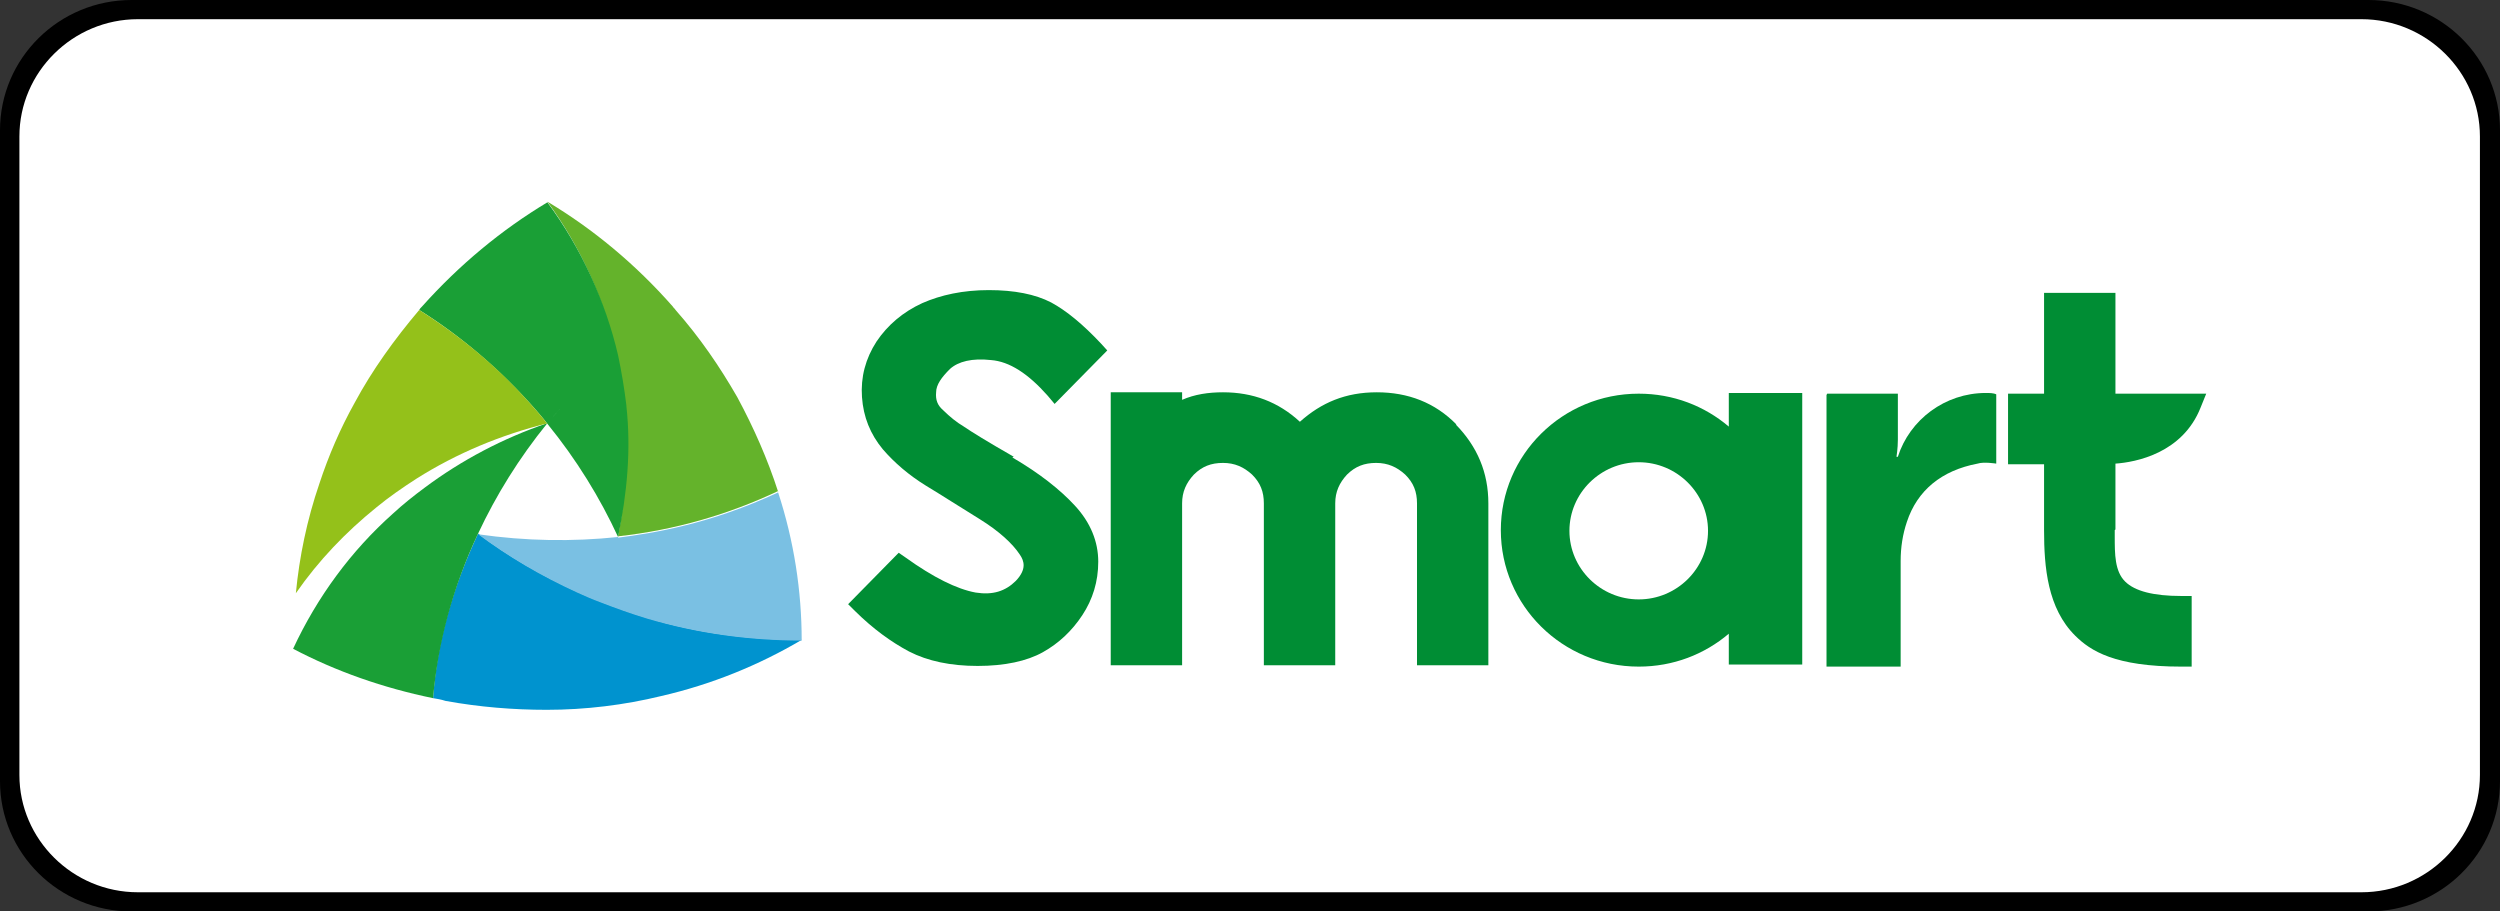
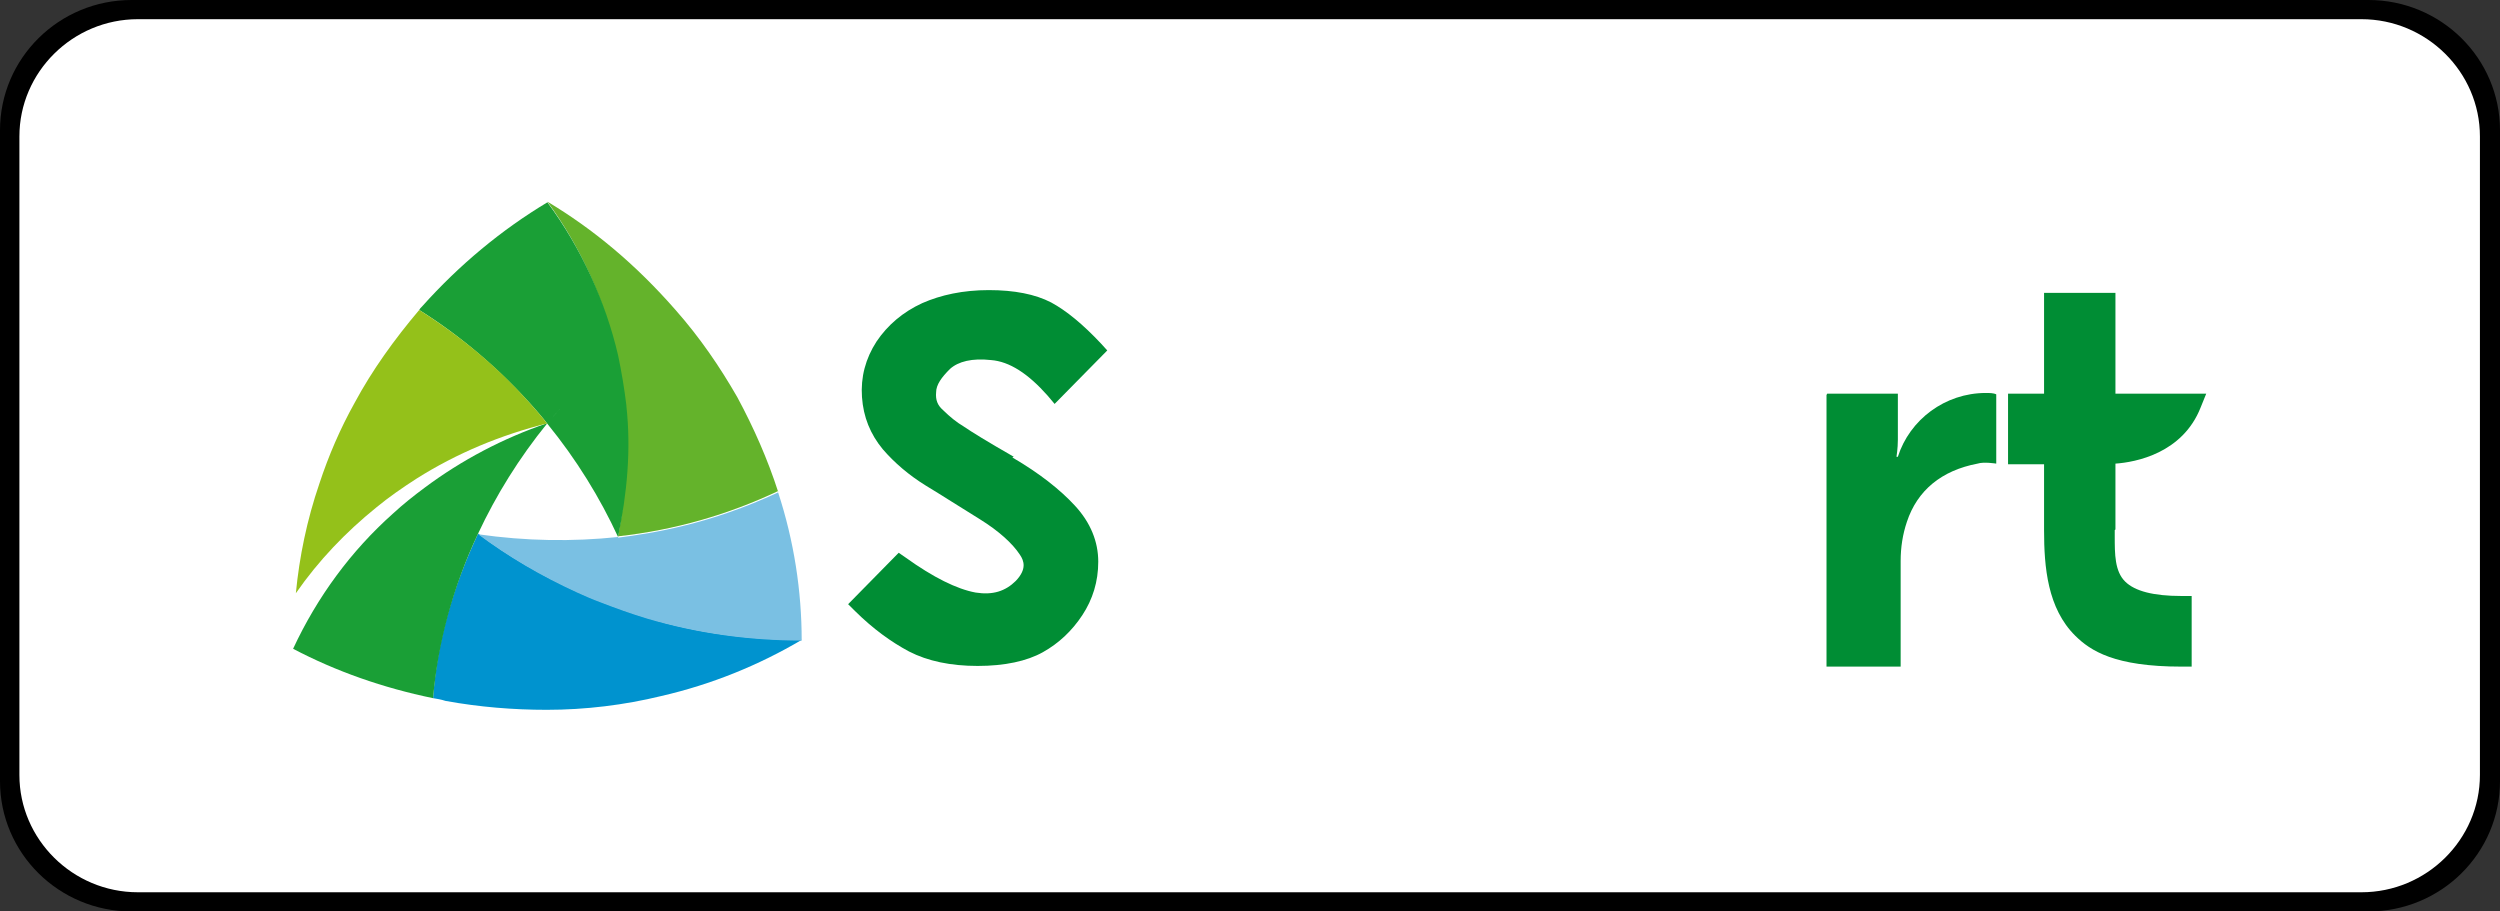
<svg xmlns="http://www.w3.org/2000/svg" width="96" height="35" viewBox="0 0 96 35" fill="none">
  <rect x="0" y="0" width="96" height="35" fill="#333333" stroke="none" />
  <g clip-path="url(#clip0_146_6767)">
    <path d="M0 29.996V5.004C0 2.239 2.262 0 5.055 0H90.945C93.738 0 96 2.239 96 5.004V29.996C96 32.761 93.738 35 90.945 35H5.055C2.262 35 0 32.761 0 29.996Z" fill="black" />
    <path d="M0.745 29.759V5.241C0.745 2.765 2.794 0.737 5.295 0.737H90.679C93.18 0.737 95.229 2.765 95.229 5.241V29.759C95.229 32.235 93.18 34.263 90.679 34.263H5.295C2.794 34.263 0.745 32.235 0.745 29.759Z" fill="white" />
    <path d="M38.927 17.539C37.916 16.96 37.277 16.565 37.011 16.38C36.745 16.222 36.479 16.012 36.213 15.748C36 15.564 35.92 15.353 35.947 15.064C35.947 14.774 36.16 14.484 36.479 14.168C36.798 13.879 37.331 13.747 38.049 13.826C38.767 13.879 39.486 14.353 40.231 15.195L40.497 15.511L42.519 13.457L42.28 13.194C41.588 12.456 40.949 11.93 40.364 11.614C39.752 11.298 38.954 11.14 37.969 11.14C36.985 11.14 36.133 11.324 35.415 11.64C34.67 11.982 34.084 12.483 33.659 13.115C33.233 13.773 33.047 14.484 33.1 15.248C33.153 16.012 33.419 16.67 33.898 17.25C34.351 17.776 34.909 18.25 35.548 18.645C36.16 19.014 36.852 19.462 37.623 19.936C38.342 20.383 38.874 20.858 39.167 21.305C39.326 21.542 39.433 21.858 39.007 22.306C38.608 22.701 38.129 22.859 37.464 22.754C36.745 22.622 35.841 22.174 34.776 21.41L34.51 21.226L32.568 23.201L32.834 23.465C33.526 24.149 34.218 24.65 34.909 25.018C35.628 25.387 36.506 25.572 37.544 25.572C38.581 25.572 39.433 25.387 40.045 25.045C40.657 24.703 41.162 24.228 41.561 23.623C41.96 23.017 42.173 22.332 42.173 21.569C42.173 20.805 41.881 20.067 41.269 19.409C40.71 18.803 39.912 18.171 38.874 17.566" fill="#008D34" />
-     <path d="M55.929 16.302C55.105 15.459 54.067 15.064 52.869 15.064C51.672 15.064 50.741 15.459 49.916 16.196C49.091 15.433 48.107 15.064 46.963 15.064C46.404 15.064 45.872 15.143 45.393 15.354V15.064H42.652V25.546H45.393V19.33C45.393 18.883 45.552 18.54 45.845 18.224C46.164 17.908 46.51 17.776 46.963 17.776C47.415 17.776 47.761 17.934 48.08 18.224C48.399 18.54 48.532 18.883 48.532 19.33V25.546H51.273V19.33C51.273 18.883 51.433 18.54 51.725 18.224C52.045 17.908 52.391 17.776 52.843 17.776C53.295 17.776 53.641 17.934 53.96 18.224C54.28 18.54 54.413 18.883 54.413 19.33V25.546H57.153V19.33C57.153 18.145 56.727 17.145 55.903 16.302" fill="#008D34" />
-     <path d="M66.386 15.117V16.381C65.455 15.591 64.257 15.117 62.927 15.117C60 15.117 57.632 17.46 57.632 20.358C57.632 23.254 60 25.598 62.927 25.598C64.257 25.598 65.455 25.124 66.386 24.334V25.519H69.206V15.09H66.386V15.117ZM62.927 23.017C61.464 23.017 60.266 21.832 60.266 20.384C60.266 18.935 61.464 17.75 62.927 17.75C64.39 17.75 65.588 18.935 65.588 20.384C65.588 21.832 64.39 23.017 62.927 23.017Z" fill="#008D34" />
    <path d="M70.164 15.117H72.878V16.881C72.878 17.224 72.825 17.54 72.825 17.54H72.878C73.331 16.117 74.688 15.09 76.257 15.09C76.39 15.09 76.55 15.09 76.656 15.143V17.803C76.656 17.803 76.177 17.724 75.938 17.803C74.555 18.066 73.623 18.83 73.224 20.041C73.064 20.515 72.985 21.016 72.985 21.543V25.598H70.138V15.169L70.164 15.117Z" fill="#008D34" />
    <path d="M81.233 20.331V17.803C82.005 17.75 83.814 17.408 84.506 15.643L84.719 15.117H81.233V11.245H78.492V15.117H77.109V17.829H78.492V20.357C78.492 21.779 78.625 23.36 79.69 24.413C80.275 24.992 81.206 25.598 83.761 25.598H84.16V22.886H83.761C82.696 22.886 81.978 22.701 81.606 22.332C81.206 21.937 81.206 21.279 81.206 20.594V20.357L81.233 20.331Z" fill="#008D34" />
    <path d="M30.785 24.571C28.842 24.571 26.82 24.334 24.851 23.728C24.239 23.544 23.654 23.333 23.042 23.096C22.749 22.991 22.457 22.859 22.164 22.727C20.78 22.095 19.503 21.358 18.359 20.489C17.401 22.543 16.789 24.571 16.63 26.809C16.789 26.836 16.949 26.862 17.108 26.915C18.412 27.152 19.716 27.257 20.993 27.257C22.483 27.257 23.973 27.073 25.383 26.73C27.326 26.283 29.135 25.545 30.785 24.571Z" fill="#0093CF" />
-     <path d="M29.88 18.883C29.481 17.645 28.949 16.433 28.31 15.248C27.645 14.09 26.873 12.957 25.942 11.904C25.916 11.851 25.862 11.825 25.836 11.772C24.399 10.139 22.776 8.796 21.02 7.743C22.323 9.534 23.202 11.509 23.654 13.563C23.787 14.195 23.893 14.853 23.973 15.485C24.133 17.171 24.053 18.909 23.734 20.594C25.916 20.357 27.991 19.752 29.88 18.856" fill="#64B32B" />
+     <path d="M29.88 18.883C29.481 17.645 28.949 16.433 28.31 15.248C27.645 14.09 26.873 12.957 25.942 11.904C24.399 10.139 22.776 8.796 21.02 7.743C22.323 9.534 23.202 11.509 23.654 13.563C23.787 14.195 23.893 14.853 23.973 15.485C24.133 17.171 24.053 18.909 23.734 20.594C25.916 20.357 27.991 19.752 29.88 18.856" fill="#64B32B" />
    <path d="M18.359 20.489C19.051 19.014 19.929 17.592 21.02 16.249C19.317 16.828 17.721 17.671 16.31 18.725C15.884 19.041 15.485 19.357 15.086 19.725C13.49 21.147 12.186 22.912 11.255 24.913C12.905 25.782 14.714 26.415 16.63 26.81C16.816 24.676 17.401 22.517 18.359 20.489Z" fill="#1A9F36" />
    <path d="M24.053 15.564C23.973 14.905 23.867 14.273 23.734 13.641C23.255 11.587 22.324 9.533 21.02 7.769C19.264 8.822 17.641 10.165 16.204 11.772C16.151 11.824 16.124 11.851 16.098 11.903C17.694 12.904 19.184 14.168 20.514 15.669C20.674 15.854 20.86 16.064 21.02 16.275C21.18 16.064 21.339 15.88 21.526 15.669C21.366 15.854 21.18 16.064 21.02 16.275C22.137 17.644 23.042 19.119 23.734 20.62C24.08 18.935 24.239 17.276 24.053 15.59" fill="#1A9F36" />
    <path d="M23.734 20.621C21.978 20.805 20.195 20.779 18.359 20.516C19.53 21.385 20.78 22.122 22.164 22.754C22.457 22.886 22.749 23.017 23.042 23.123C23.654 23.36 24.239 23.571 24.851 23.755C26.82 24.334 28.816 24.598 30.785 24.598C30.785 22.701 30.492 20.779 29.88 18.909C27.273 20.121 25.144 20.463 23.734 20.647" fill="#7AC0E3" />
    <path d="M21.02 16.275C20.86 16.064 20.701 15.88 20.514 15.669C19.823 14.879 18.466 13.404 16.098 11.903C15.14 13.036 14.288 14.221 13.623 15.459C13.064 16.459 12.612 17.513 12.266 18.566C11.787 19.962 11.495 21.384 11.361 22.78C12.239 21.516 13.277 20.436 14.448 19.488C14.927 19.093 15.459 18.724 15.991 18.382C17.534 17.407 19.237 16.696 21.047 16.249" fill="#94C11A" />
  </g>
  <defs>
    <clipPath id="clip0_146_6767">
      <rect width="96" height="35" fill="white" />
    </clipPath>
  </defs>
</svg>